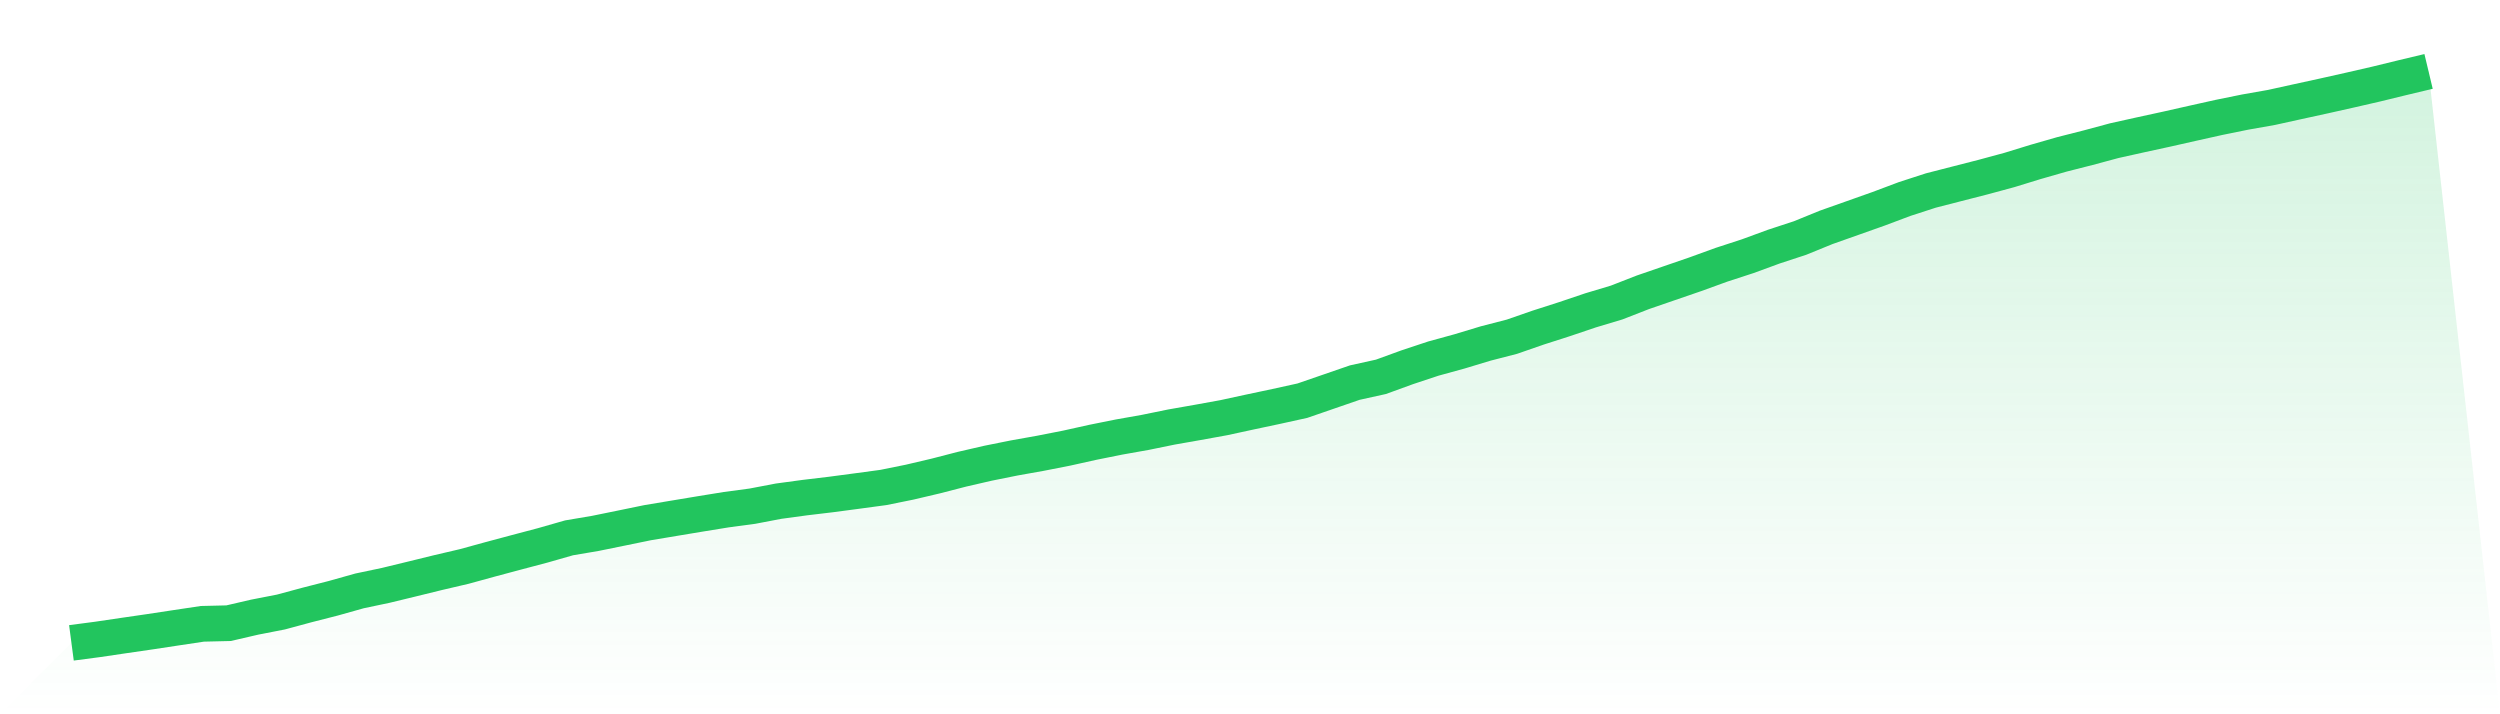
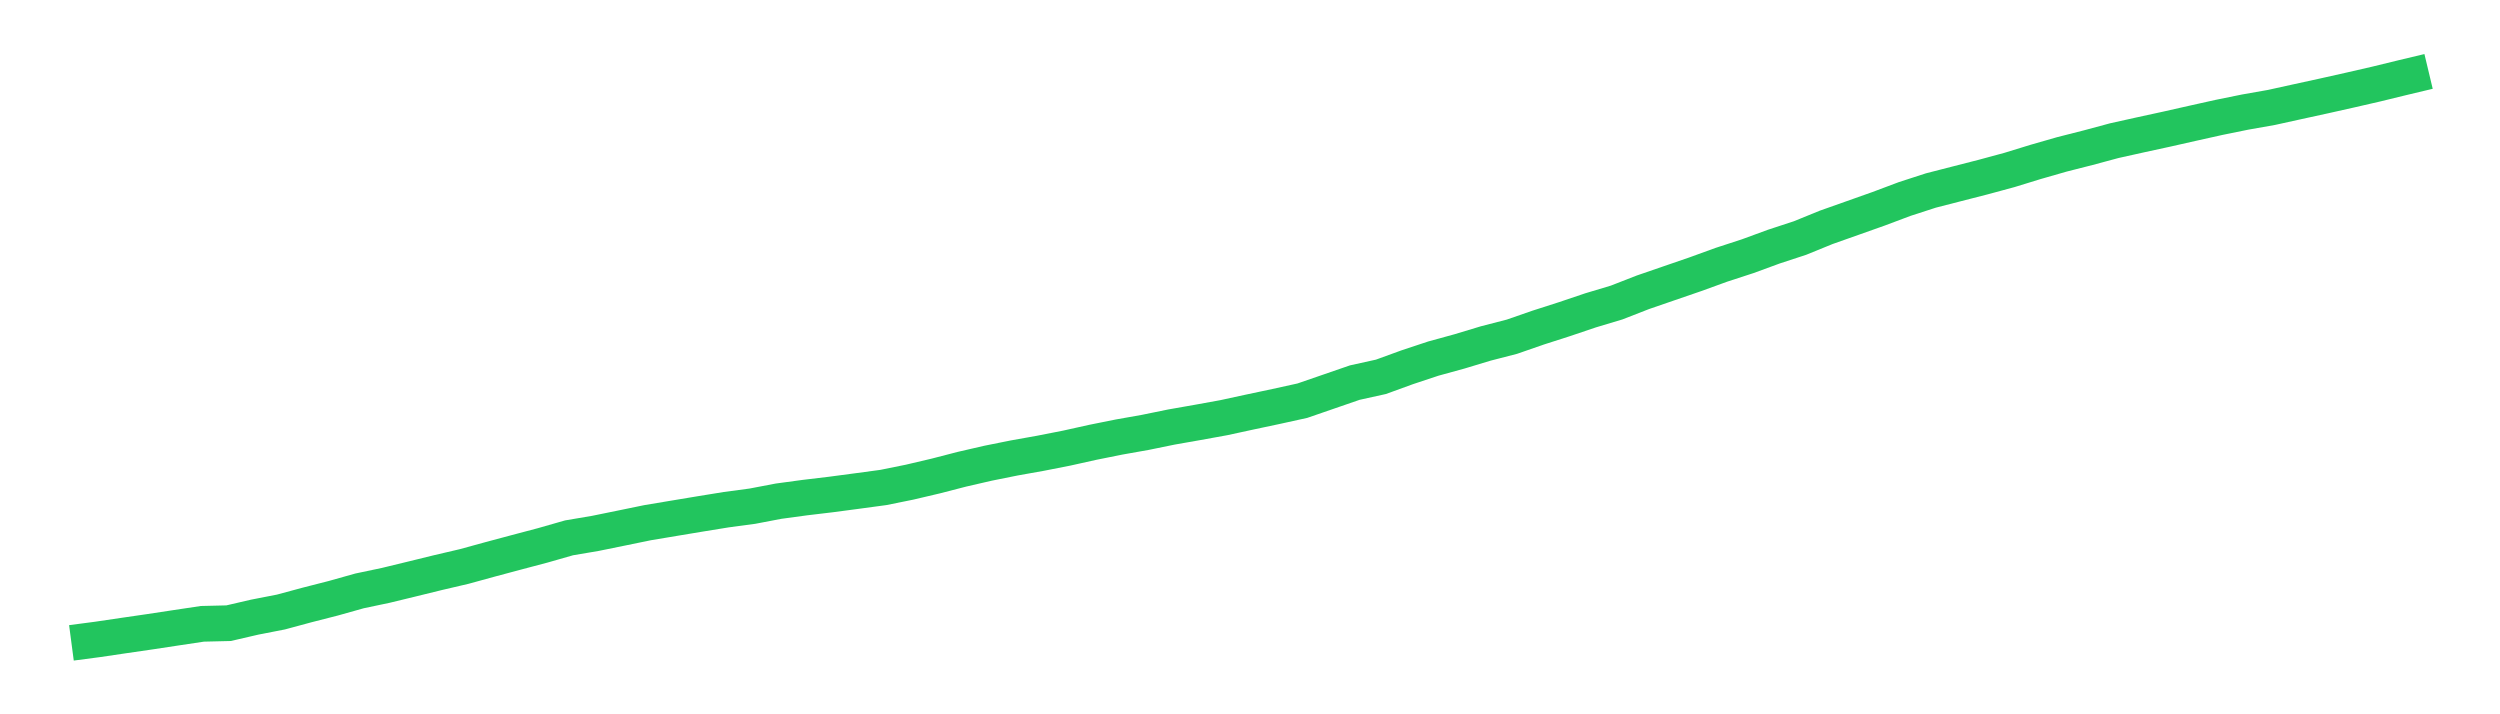
<svg xmlns="http://www.w3.org/2000/svg" viewBox="0 0 140 40">
  <defs>
    <linearGradient id="gradient" x1="0" x2="0" y1="0" y2="1">
      <stop offset="0%" stop-color="#22c55e" stop-opacity="0.2" />
      <stop offset="100%" stop-color="#22c55e" stop-opacity="0" />
    </linearGradient>
  </defs>
-   <path d="M4,36 L4,36 L5.467,35.807 L6.933,35.59 L8.4,35.377 L9.867,35.154 L11.333,34.934 L12.8,34.899 L14.267,34.559 L15.733,34.273 L17.2,33.877 L18.667,33.502 L20.133,33.09 L21.6,32.781 L23.067,32.425 L24.533,32.065 L26,31.722 L27.467,31.319 L28.933,30.927 L30.4,30.539 L31.867,30.119 L33.333,29.871 L34.8,29.572 L36.267,29.27 L37.733,29.025 L39.2,28.781 L40.667,28.543 L42.133,28.346 L43.6,28.066 L45.067,27.867 L46.533,27.692 L48,27.497 L49.467,27.299 L50.933,27.002 L52.4,26.657 L53.867,26.278 L55.333,25.94 L56.8,25.645 L58.267,25.383 L59.733,25.095 L61.2,24.769 L62.667,24.474 L64.133,24.214 L65.6,23.914 L67.067,23.656 L68.533,23.39 L70,23.072 L71.467,22.761 L72.933,22.438 L74.4,21.932 L75.867,21.426 L77.333,21.102 L78.8,20.568 L80.267,20.081 L81.733,19.678 L83.2,19.235 L84.667,18.856 L86.133,18.347 L87.6,17.876 L89.067,17.381 L90.533,16.941 L92,16.369 L93.467,15.864 L94.933,15.36 L96.4,14.827 L97.867,14.349 L99.333,13.811 L100.8,13.33 L102.267,12.732 L103.733,12.213 L105.2,11.693 L106.667,11.142 L108.133,10.667 L109.6,10.29 L111.067,9.914 L112.533,9.517 L114,9.066 L115.467,8.645 L116.933,8.272 L118.4,7.877 L119.867,7.551 L121.333,7.232 L122.8,6.901 L124.267,6.574 L125.733,6.276 L127.2,6.017 L128.667,5.694 L130.133,5.374 L131.6,5.045 L133.067,4.708 L134.533,4.35 L136,4 L140,40 L0,40 z" fill="url(#gradient)" />
  <path d="M4,36 L4,36 L5.467,35.807 L6.933,35.59 L8.4,35.377 L9.867,35.154 L11.333,34.934 L12.8,34.899 L14.267,34.559 L15.733,34.273 L17.2,33.877 L18.667,33.502 L20.133,33.09 L21.6,32.781 L23.067,32.425 L24.533,32.065 L26,31.722 L27.467,31.319 L28.933,30.927 L30.4,30.539 L31.867,30.119 L33.333,29.871 L34.8,29.572 L36.267,29.27 L37.733,29.025 L39.2,28.781 L40.667,28.543 L42.133,28.346 L43.6,28.066 L45.067,27.867 L46.533,27.692 L48,27.497 L49.467,27.299 L50.933,27.002 L52.4,26.657 L53.867,26.278 L55.333,25.94 L56.8,25.645 L58.267,25.383 L59.733,25.095 L61.2,24.769 L62.667,24.474 L64.133,24.214 L65.6,23.914 L67.067,23.656 L68.533,23.39 L70,23.072 L71.467,22.761 L72.933,22.438 L74.4,21.932 L75.867,21.426 L77.333,21.102 L78.8,20.568 L80.267,20.081 L81.733,19.678 L83.2,19.235 L84.667,18.856 L86.133,18.347 L87.6,17.876 L89.067,17.381 L90.533,16.941 L92,16.369 L93.467,15.864 L94.933,15.36 L96.4,14.827 L97.867,14.349 L99.333,13.811 L100.8,13.33 L102.267,12.732 L103.733,12.213 L105.2,11.693 L106.667,11.142 L108.133,10.667 L109.6,10.29 L111.067,9.914 L112.533,9.517 L114,9.066 L115.467,8.645 L116.933,8.272 L118.4,7.877 L119.867,7.551 L121.333,7.232 L122.8,6.901 L124.267,6.574 L125.733,6.276 L127.2,6.017 L128.667,5.694 L130.133,5.374 L131.6,5.045 L133.067,4.708 L134.533,4.35 L136,4" fill="none" stroke="#22c55e" stroke-width="2" />
</svg>